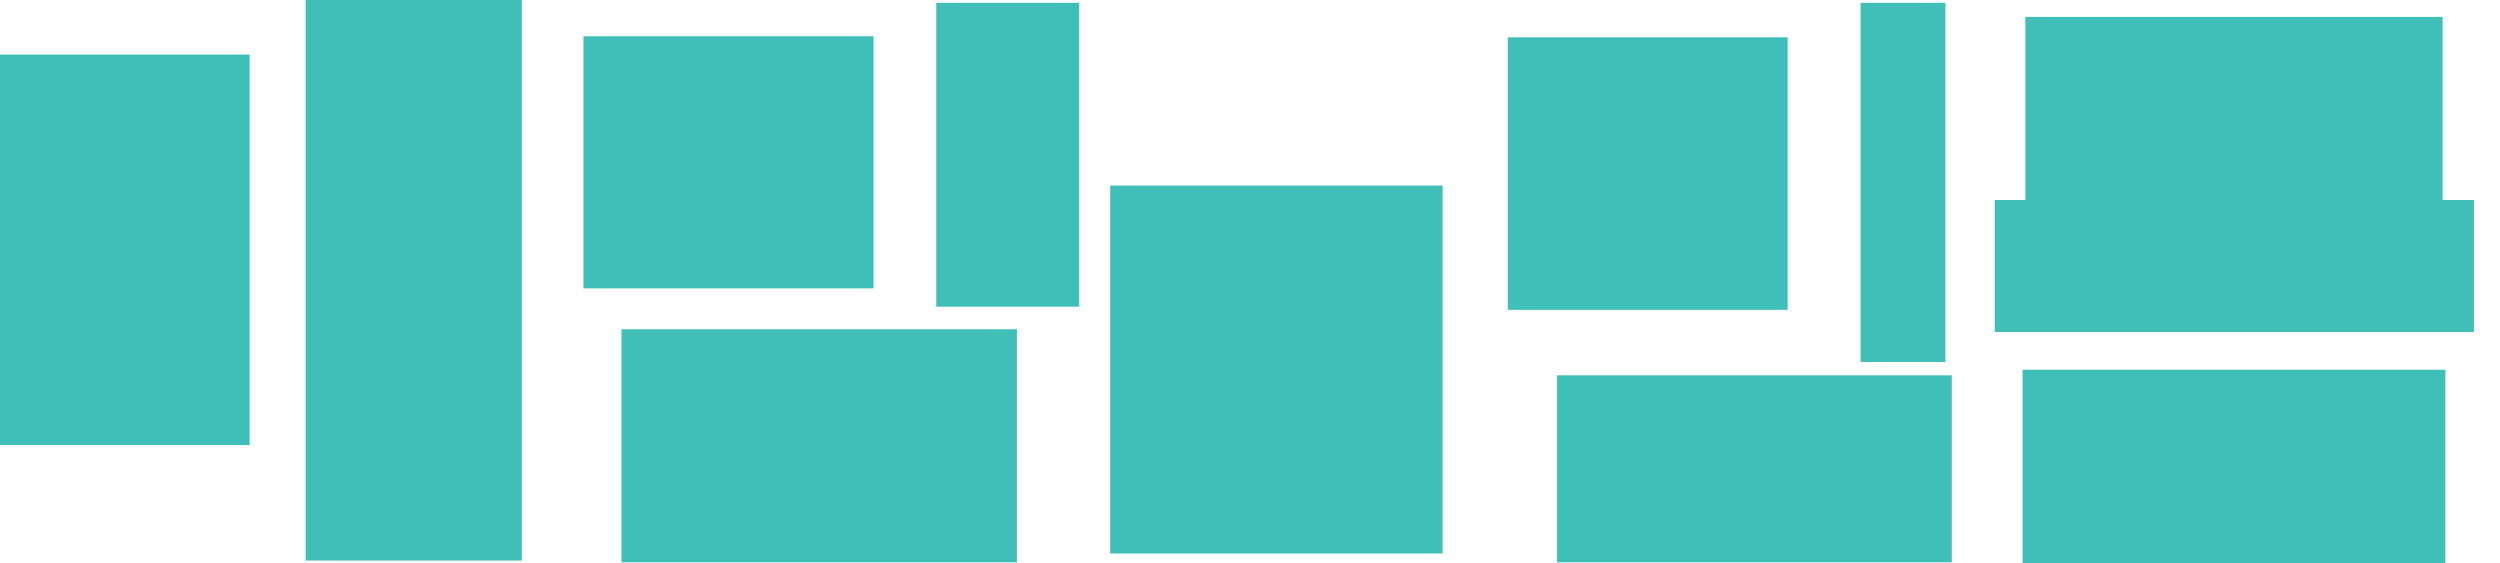
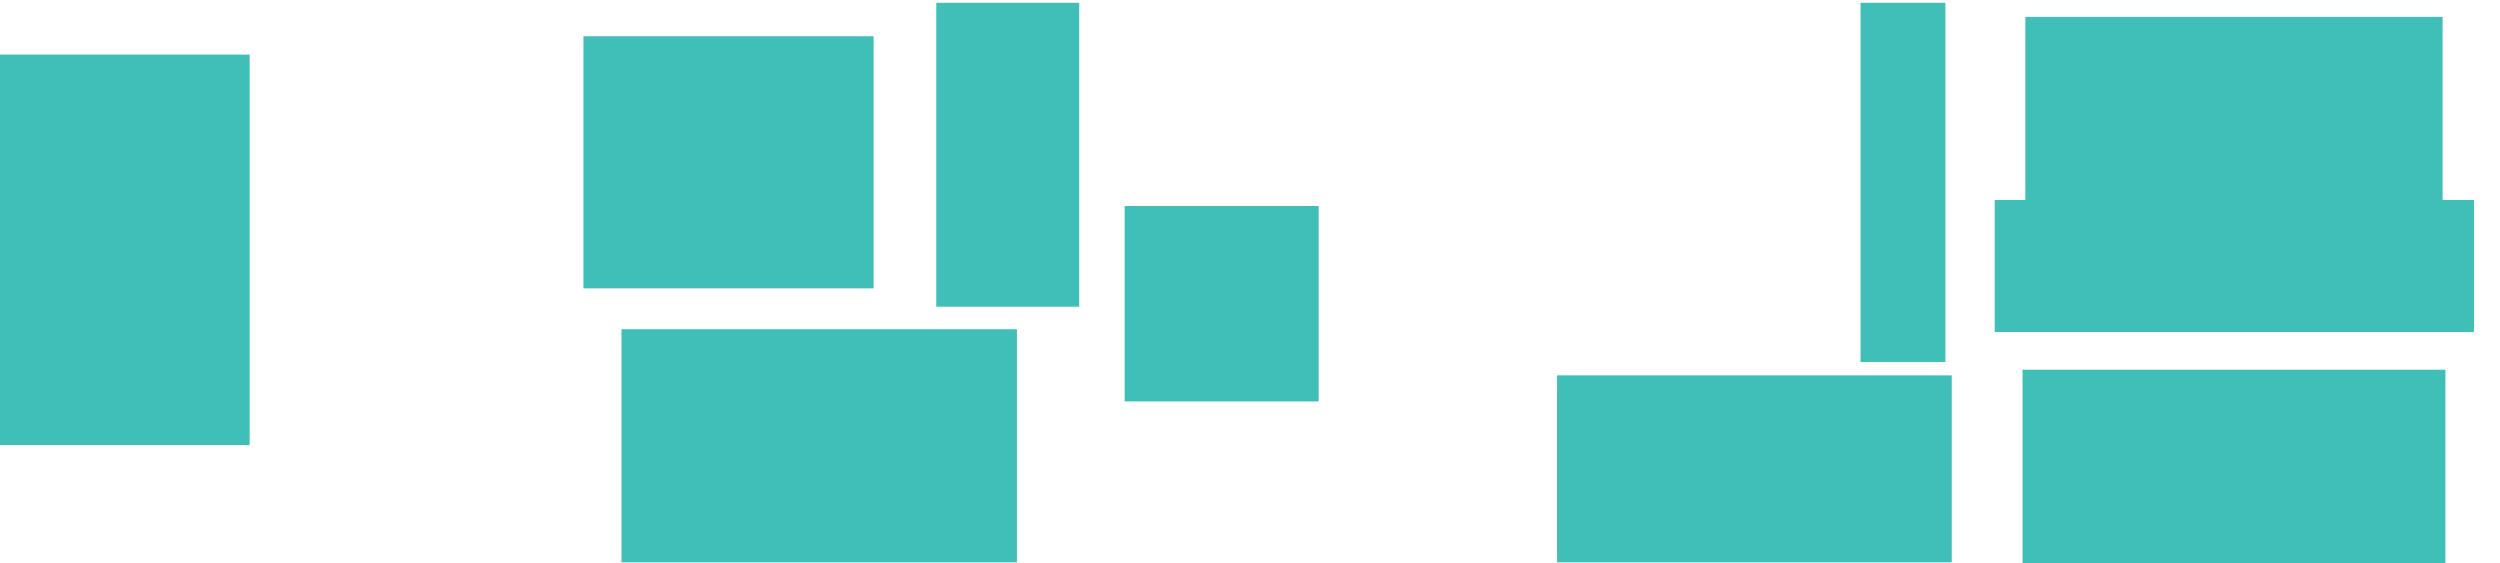
<svg xmlns="http://www.w3.org/2000/svg" width="71" height="16" viewBox="0 0 71 16" fill="none">
-   <path d="M8.68 0H14.82V15.92H8.68V0Z" fill="#40BFB8" />
  <path d="M0 1.55H7.09V12.64H0V1.55Z" fill="#40BFB8" />
  <path d="M17.65 9.35H28.88V15.97H17.65V9.35Z" fill="#40BFB8" />
-   <path d="M42.82 1.06H50.77V8.8H42.82V1.06Z" fill="#40BFB8" />
+   <path d="M42.82 1.06H50.77V8.8V1.06Z" fill="#40BFB8" />
  <path d="M57.52 0.48H69.37V6.6H57.52V0.48Z" fill="#40BFB8" />
  <path d="M16.57 1.03H24.81V8.19H16.57V1.03Z" fill="#40BFB8" />
-   <path d="M31.53 5.27H40.97V15.72H31.53V5.27Z" fill="#40BFB8" />
  <path d="M57.44 10.5H69.45V16H57.44V10.5Z" fill="#40BFB8" />
  <path d="M56.65 5.68H70.26V9.43H56.65V5.68Z" fill="#40BFB8" />
  <path d="M44.22 10.66H55.43V15.97H44.22V10.66Z" fill="#40BFB8" />
  <path d="M52.84 0.08H55.25V10.28H52.84V0.08Z" fill="#40BFB8" />
  <path d="M26.59 0.08H30.65V8.71H26.59V0.08Z" fill="#40BFB8" />
  <path d="M31.94 5.85H37.45V11.4H31.94V5.85Z" fill="#40BFB8" />
</svg>